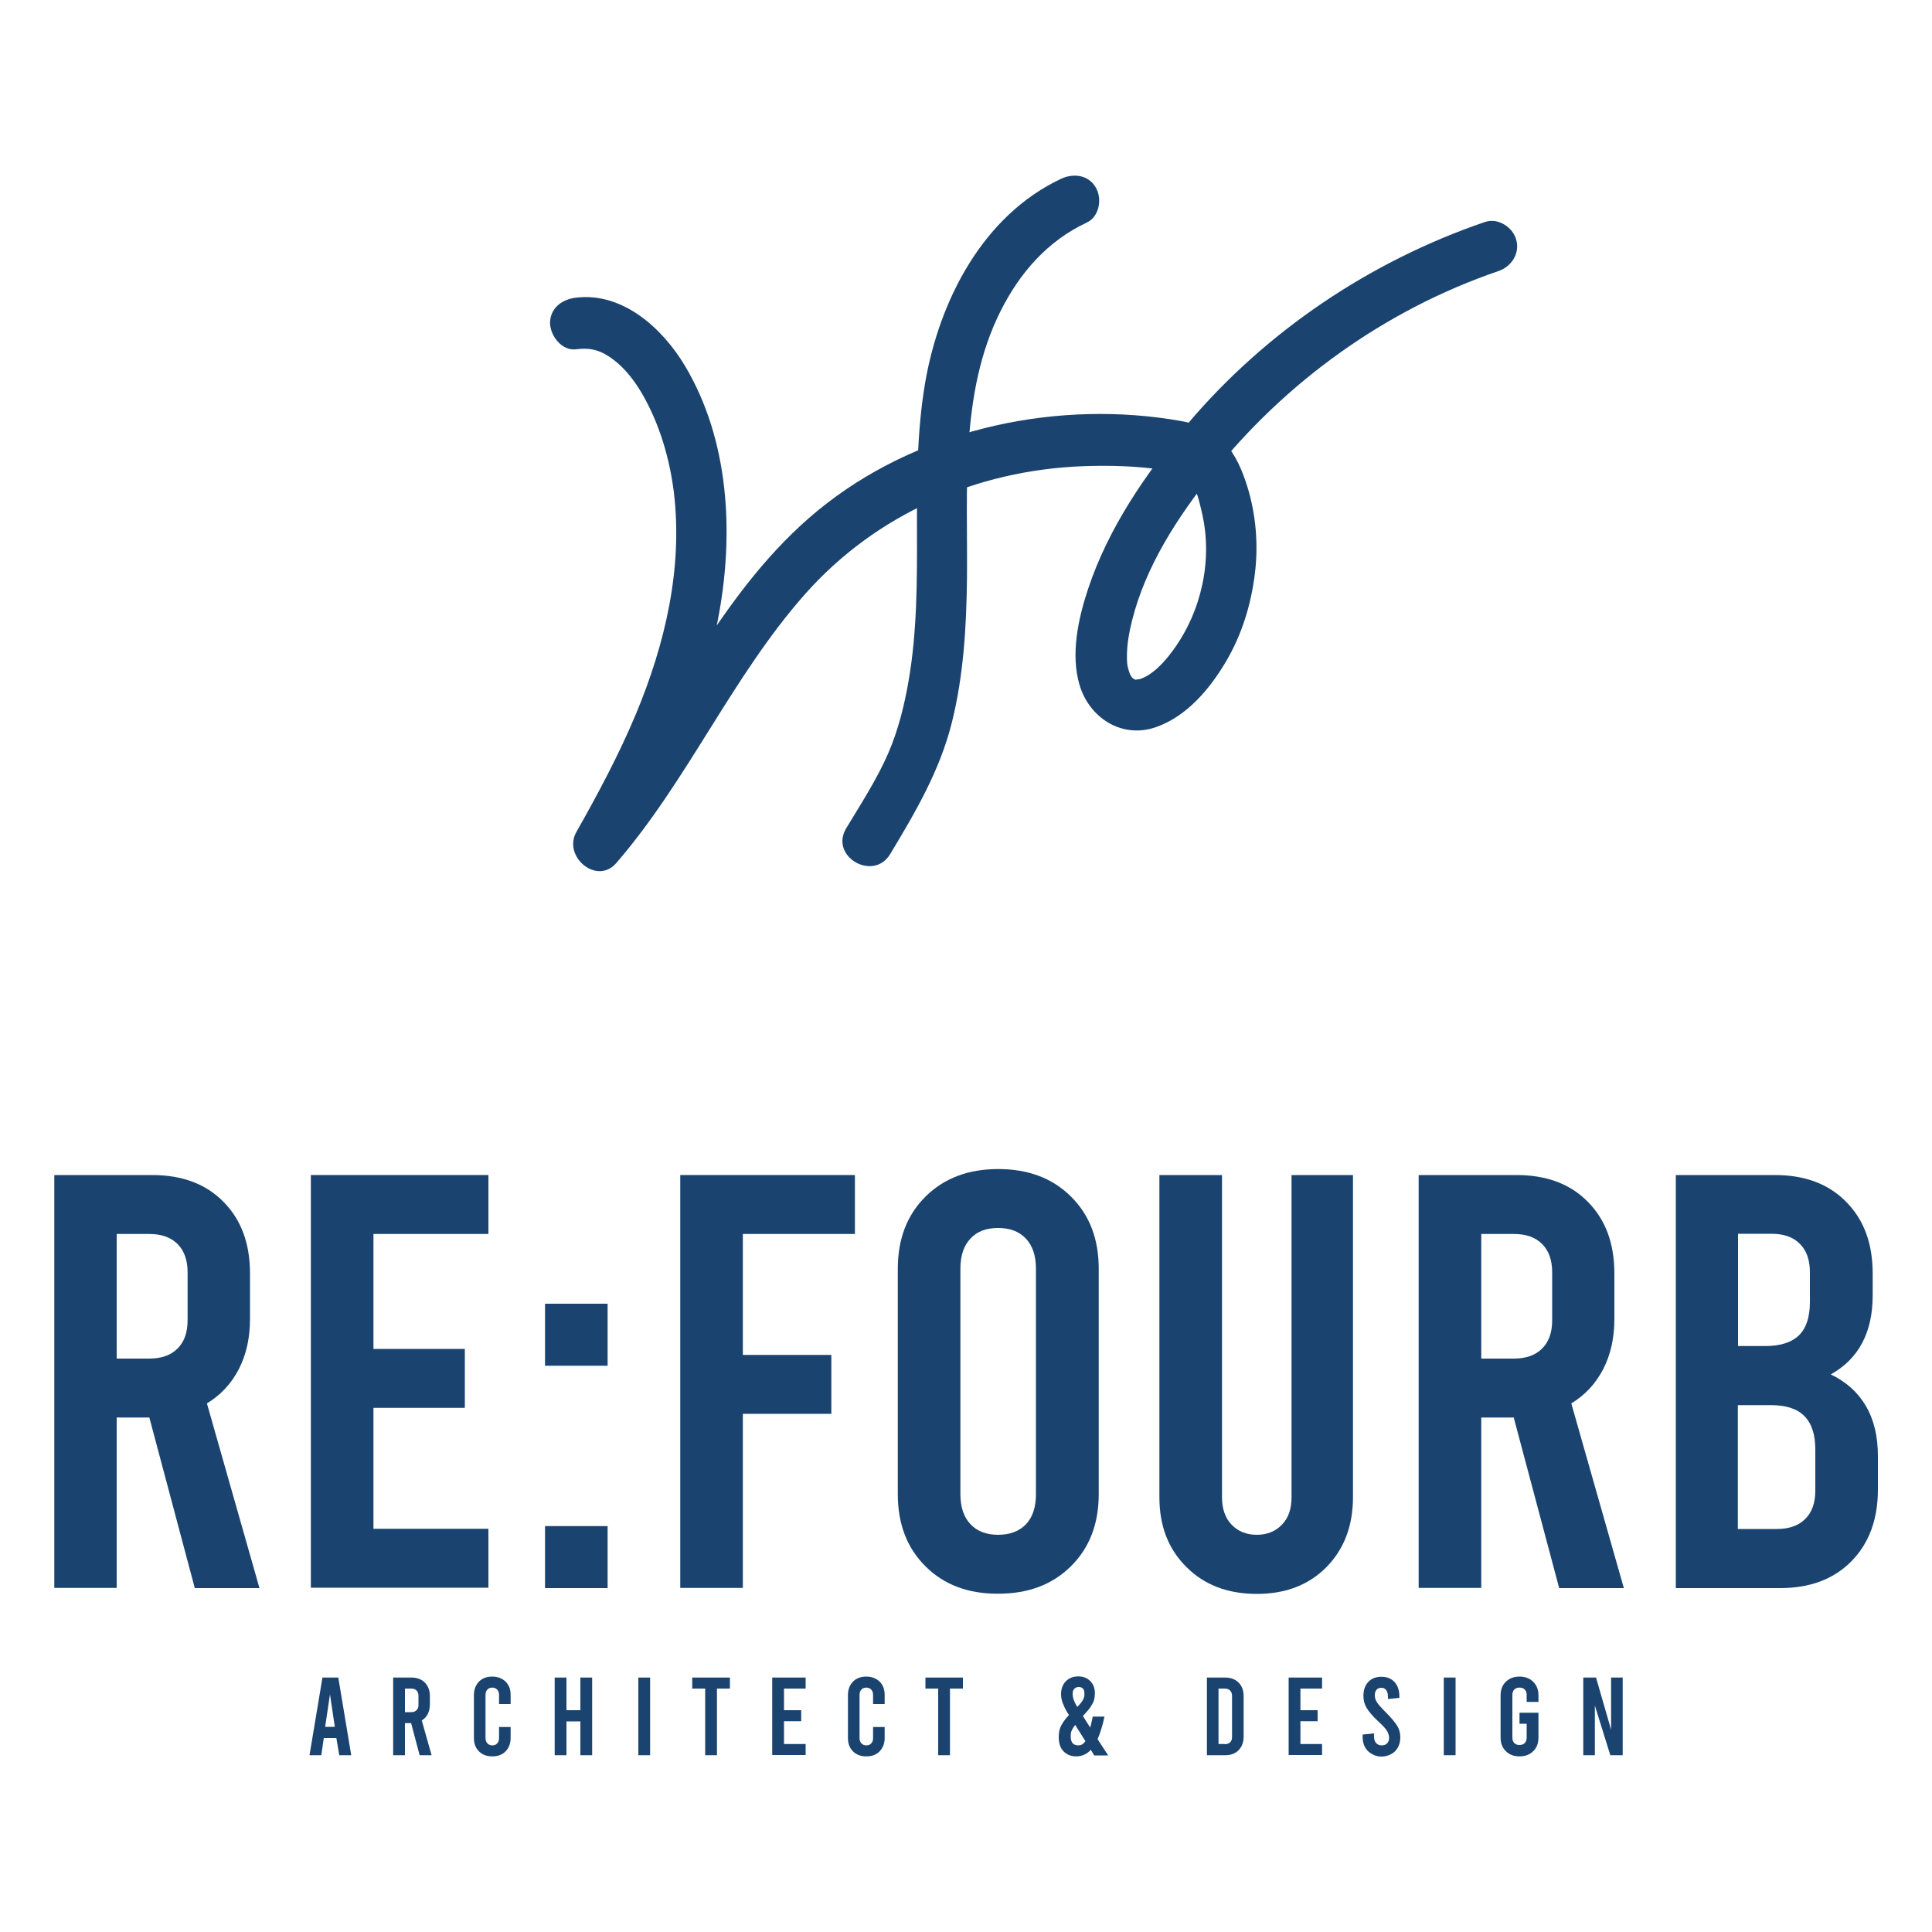
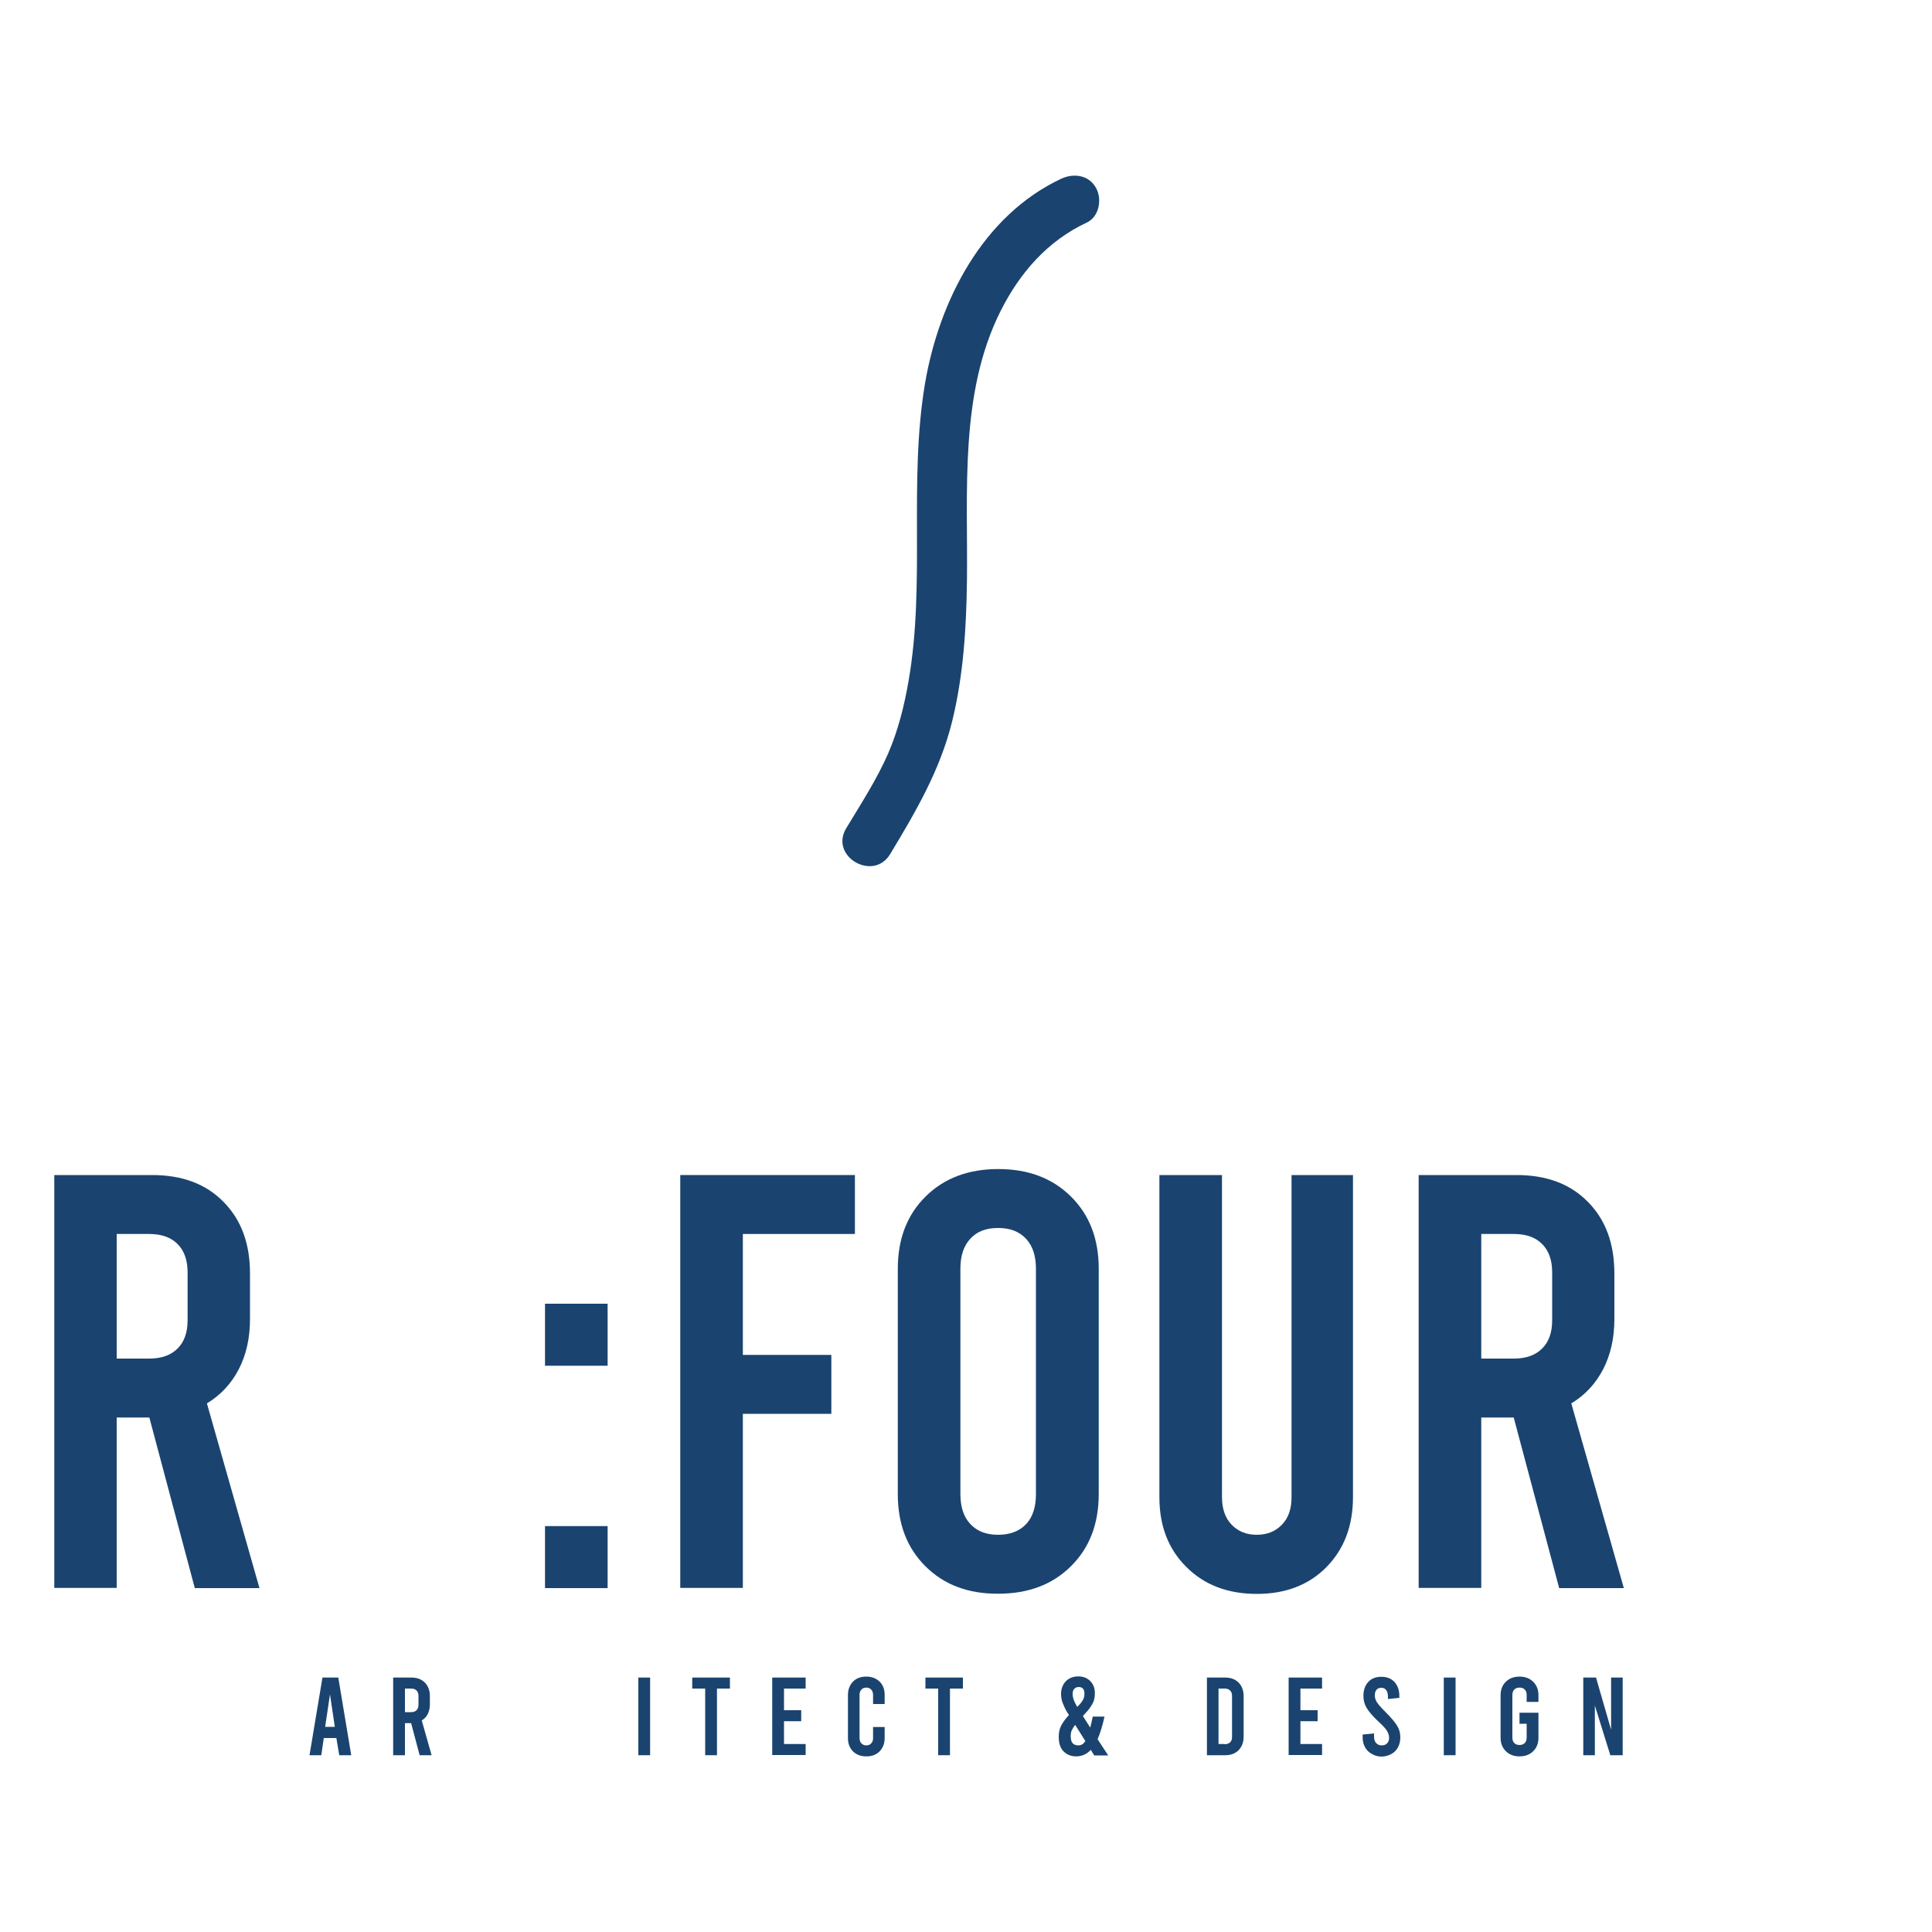
<svg xmlns="http://www.w3.org/2000/svg" version="1.1" id="레이어_1" x="0px" y="0px" viewBox="0 0 100 100" style="enable-background:new 0 0 100 100;" xml:space="preserve">
  <style type="text/css">
	.st0{fill:#1A446F;}
</style>
  <g>
    <g>
      <path class="st0" d="M10.08,82.19l-2.35-8.82H6.04v8.82H2.81V60.82h5.07c1.55,0,2.78,0.46,3.69,1.39    c0.92,0.93,1.37,2.16,1.37,3.71v2.35c0,0.98-0.19,1.84-0.58,2.6c-0.39,0.75-0.94,1.34-1.65,1.77l2.72,9.56H10.08z M6.04,70.32    h1.68c0.63,0,1.12-0.17,1.47-0.52c0.35-0.35,0.52-0.83,0.52-1.47v-2.47c0-0.63-0.17-1.12-0.52-1.47    c-0.35-0.35-0.84-0.52-1.47-0.52H6.04V70.32z" />
-       <path class="st0" d="M16.09,60.82h9.19v3.05h-5.95v5.95h4.73v3.05h-4.73v6.26h5.95v3.05h-9.19V60.82z" />
      <path class="st0" d="M28.21,67.48h3.24v3.21h-3.24V67.48z M28.21,78.99h3.24v3.21h-3.24V78.99z" />
      <path class="st0" d="M35.21,60.82h9.04v3.05h-5.8v6.26h4.58v3.05h-4.58v9.01h-3.24V60.82z" />
      <path class="st0" d="M47.91,81.08c-0.96-0.95-1.44-2.19-1.44-3.74V65.67c0-1.55,0.48-2.79,1.44-3.74    c0.96-0.95,2.21-1.42,3.76-1.42c1.55,0,2.8,0.47,3.76,1.42c0.96,0.95,1.44,2.19,1.44,3.74v11.66c0,1.55-0.48,2.79-1.44,3.74    c-0.96,0.95-2.21,1.42-3.76,1.42C50.12,82.5,48.87,82.03,47.91,81.08z M53.1,78.9c0.35-0.37,0.52-0.89,0.52-1.56V65.67    c0-0.67-0.17-1.19-0.52-1.56c-0.35-0.37-0.82-0.55-1.44-0.55s-1.09,0.18-1.43,0.55c-0.35,0.37-0.52,0.89-0.52,1.56v11.66    c0,0.67,0.17,1.19,0.52,1.56c0.35,0.37,0.82,0.55,1.43,0.55S52.75,79.26,53.1,78.9z" />
      <path class="st0" d="M61.41,81.11c-0.94-0.93-1.4-2.13-1.4-3.62V60.82h3.24v16.67c0,0.61,0.17,1.09,0.5,1.43    c0.34,0.35,0.77,0.52,1.3,0.52c0.53,0,0.96-0.17,1.3-0.52c0.34-0.35,0.5-0.82,0.5-1.43V60.82h3.18v16.67    c0,1.49-0.46,2.69-1.37,3.62c-0.92,0.93-2.12,1.39-3.6,1.39C63.55,82.5,62.34,82.04,61.41,81.11z" />
      <path class="st0" d="M80.7,82.19l-2.35-8.82h-1.68v8.82h-3.24V60.82h5.07c1.55,0,2.78,0.46,3.69,1.39    c0.92,0.93,1.37,2.16,1.37,3.71v2.35c0,0.98-0.19,1.84-0.58,2.6c-0.39,0.75-0.94,1.34-1.65,1.77l2.72,9.56H80.7z M76.67,70.32    h1.68c0.63,0,1.12-0.17,1.47-0.52c0.35-0.35,0.52-0.83,0.52-1.47v-2.47c0-0.63-0.17-1.12-0.52-1.47    c-0.35-0.35-0.83-0.52-1.47-0.52h-1.68V70.32z" />
-       <path class="st0" d="M96.57,72.76c0.42,0.71,0.63,1.58,0.63,2.6v1.74c0,1.55-0.46,2.78-1.37,3.71c-0.92,0.93-2.15,1.39-3.69,1.39    h-5.4V60.82h5.13c1.55,0,2.78,0.46,3.69,1.39c0.92,0.93,1.37,2.16,1.37,3.71v1.13c0,1.91-0.72,3.28-2.17,4.09    C95.54,71.51,96.15,72.05,96.57,72.76z M89.96,63.87v5.8h1.43c0.77,0,1.35-0.19,1.73-0.56c0.38-0.38,0.56-0.95,0.56-1.73v-1.53    c0-0.63-0.17-1.12-0.52-1.47c-0.35-0.35-0.83-0.52-1.47-0.52H89.96z M93.96,75.02c0-0.77-0.19-1.35-0.57-1.73    c-0.38-0.38-0.95-0.56-1.73-0.56h-1.71v6.41h2.02c0.63,0,1.12-0.17,1.47-0.52c0.35-0.35,0.52-0.83,0.52-1.47V75.02z" />
    </g>
    <g>
      <path class="st0" d="M17.41,89.96h-0.65l-0.13,0.89h-0.61l0.67-4.02h0.82l0.67,4.02h-0.62L17.41,89.96z M17.33,89.38l-0.25-1.68    l-0.25,1.68H17.33z" />
      <path class="st0" d="M21.72,90.85l-0.44-1.66h-0.32v1.66h-0.61v-4.02h0.95c0.29,0,0.52,0.09,0.69,0.26    c0.17,0.17,0.26,0.41,0.26,0.7v0.44c0,0.18-0.04,0.35-0.11,0.49c-0.07,0.14-0.18,0.25-0.31,0.33l0.51,1.8H21.72z M20.96,88.62    h0.32c0.12,0,0.21-0.03,0.28-0.1c0.07-0.07,0.1-0.16,0.1-0.28v-0.46c0-0.12-0.03-0.21-0.1-0.28s-0.16-0.1-0.28-0.1h-0.32V88.62z" />
-       <path class="st0" d="M24.79,90.65c-0.18-0.18-0.26-0.41-0.26-0.69v-2.23c0-0.28,0.09-0.51,0.26-0.69    c0.18-0.18,0.41-0.26,0.69-0.26c0.28,0,0.51,0.09,0.69,0.26c0.18,0.18,0.26,0.41,0.26,0.69v0.47h-0.6v-0.47    c0-0.11-0.03-0.21-0.1-0.28c-0.07-0.07-0.15-0.1-0.25-0.1c-0.1,0-0.19,0.03-0.25,0.1c-0.07,0.07-0.1,0.16-0.1,0.28v2.23    c0,0.11,0.03,0.21,0.1,0.28c0.07,0.07,0.15,0.1,0.25,0.1c0.1,0,0.19-0.03,0.25-0.1c0.07-0.07,0.1-0.16,0.1-0.28v-0.57h0.6v0.57    c0,0.28-0.09,0.51-0.26,0.69c-0.18,0.18-0.41,0.26-0.69,0.26C25.19,90.91,24.96,90.82,24.79,90.65z" />
-       <path class="st0" d="M28.71,90.85v-4.02h0.61v1.69h0.72v-1.69h0.61v4.02h-0.61V89.1h-0.72v1.75H28.71z" />
      <path class="st0" d="M33.04,86.83h0.61v4.02h-0.61V86.83z" />
      <path class="st0" d="M35.84,86.83h1.94v0.57h-0.67v3.45H36.5v-3.45h-0.67V86.83z" />
      <path class="st0" d="M39.97,86.83h1.73v0.57h-1.12v1.12h0.89v0.57h-0.89v1.18h1.12v0.57h-1.73V86.83z" />
      <path class="st0" d="M44.15,90.65c-0.18-0.18-0.26-0.41-0.26-0.69v-2.23c0-0.28,0.09-0.51,0.26-0.69    c0.18-0.18,0.41-0.26,0.69-0.26c0.28,0,0.51,0.09,0.69,0.26c0.18,0.18,0.26,0.41,0.26,0.69v0.47h-0.6v-0.47    c0-0.11-0.03-0.21-0.1-0.28c-0.07-0.07-0.15-0.1-0.25-0.1c-0.1,0-0.19,0.03-0.25,0.1c-0.07,0.07-0.1,0.16-0.1,0.28v2.23    c0,0.11,0.03,0.21,0.1,0.28c0.07,0.07,0.15,0.1,0.25,0.1c0.1,0,0.19-0.03,0.25-0.1c0.07-0.07,0.1-0.16,0.1-0.28v-0.57h0.6v0.57    c0,0.28-0.09,0.51-0.26,0.69c-0.18,0.18-0.41,0.26-0.69,0.26C44.55,90.91,44.32,90.82,44.15,90.65z" />
      <path class="st0" d="M47.9,86.83h1.94v0.57h-0.67v3.45h-0.61v-3.45H47.9V86.83z" />
      <path class="st0" d="M56.63,90.85l-0.17-0.28c-0.21,0.23-0.47,0.34-0.76,0.34c-0.26,0-0.48-0.09-0.65-0.26    c-0.17-0.17-0.25-0.42-0.25-0.75c0-0.23,0.04-0.42,0.13-0.59c0.09-0.17,0.22-0.35,0.4-0.54l-0.09-0.14    c-0.1-0.16-0.17-0.32-0.23-0.47c-0.06-0.15-0.09-0.31-0.09-0.48c0-0.26,0.08-0.48,0.24-0.65c0.16-0.17,0.38-0.26,0.65-0.26    c0.26,0,0.46,0.08,0.62,0.24c0.16,0.16,0.24,0.37,0.24,0.63c0,0.15-0.02,0.27-0.05,0.38c-0.04,0.11-0.1,0.22-0.18,0.34    c-0.08,0.12-0.21,0.27-0.39,0.46l0.38,0.6c0.03-0.12,0.08-0.31,0.13-0.57h0.61c-0.11,0.49-0.23,0.88-0.36,1.17l0.55,0.84H56.63z     M56.01,90.29c0.06-0.03,0.11-0.09,0.17-0.17l-0.53-0.84c-0.08,0.1-0.14,0.2-0.18,0.29c-0.04,0.09-0.05,0.19-0.05,0.31    c0,0.31,0.13,0.46,0.4,0.46C55.89,90.34,55.96,90.32,56.01,90.29z M55.6,87.42c-0.06,0.06-0.08,0.15-0.08,0.26    c0,0.2,0.08,0.42,0.24,0.67c0.13-0.13,0.22-0.24,0.28-0.34c0.06-0.1,0.09-0.21,0.09-0.33s-0.02-0.21-0.07-0.27    c-0.05-0.06-0.12-0.09-0.22-0.09C55.73,87.32,55.66,87.35,55.6,87.42z" />
      <path class="st0" d="M62.47,86.83h0.95c0.29,0,0.52,0.09,0.69,0.26c0.17,0.17,0.26,0.41,0.26,0.7v2.1c0,0.29-0.09,0.52-0.26,0.7    c-0.17,0.17-0.4,0.26-0.69,0.26h-0.95V86.83z M63.39,90.28c0.12,0,0.21-0.03,0.28-0.1c0.07-0.06,0.1-0.16,0.1-0.28v-2.12    c0-0.12-0.03-0.21-0.1-0.28s-0.16-0.1-0.28-0.1h-0.32v2.87H63.39z" />
      <path class="st0" d="M66.7,86.83h1.73v0.57h-1.12v1.12h0.89v0.57h-0.89v1.18h1.12v0.57H66.7V86.83z" />
      <path class="st0" d="M71,90.78c-0.15-0.08-0.27-0.2-0.35-0.35c-0.08-0.15-0.12-0.32-0.12-0.51v-0.14l0.59-0.06v0.15    c0,0.15,0.03,0.26,0.1,0.34c0.07,0.08,0.16,0.13,0.29,0.13c0.12,0,0.21-0.03,0.28-0.1c0.07-0.07,0.11-0.16,0.11-0.28    c0-0.13-0.04-0.25-0.11-0.37c-0.07-0.12-0.22-0.28-0.45-0.49c-0.3-0.28-0.5-0.52-0.61-0.71c-0.11-0.19-0.16-0.39-0.16-0.61    c0-0.3,0.08-0.54,0.25-0.72c0.16-0.18,0.39-0.27,0.68-0.27c0.29,0,0.51,0.09,0.68,0.27c0.16,0.18,0.25,0.42,0.25,0.72v0.1    l-0.59,0.06v-0.11c0-0.15-0.03-0.27-0.09-0.35c-0.06-0.08-0.14-0.12-0.25-0.12c-0.11,0-0.19,0.03-0.25,0.1    c-0.06,0.07-0.09,0.16-0.09,0.29s0.04,0.25,0.11,0.36c0.08,0.12,0.22,0.28,0.44,0.5c0.3,0.3,0.5,0.54,0.61,0.72    c0.11,0.18,0.16,0.38,0.16,0.6c0,0.19-0.04,0.36-0.12,0.51c-0.08,0.15-0.2,0.27-0.35,0.35c-0.15,0.08-0.32,0.13-0.51,0.13    S71.15,90.87,71,90.78z" />
      <path class="st0" d="M74.73,86.83h0.61v4.02h-0.61V86.83z" />
      <path class="st0" d="M79.02,88.08v-0.34c0-0.13-0.03-0.22-0.1-0.29c-0.07-0.07-0.15-0.1-0.27-0.1c-0.11,0-0.2,0.03-0.27,0.1    c-0.07,0.07-0.1,0.17-0.1,0.29v2.19c0,0.13,0.03,0.22,0.1,0.29c0.07,0.07,0.15,0.1,0.27,0.1c0.11,0,0.2-0.03,0.27-0.1    c0.07-0.07,0.1-0.17,0.1-0.29v-0.71h-0.37v-0.57h0.98v1.29c0,0.29-0.09,0.53-0.27,0.7c-0.18,0.18-0.42,0.27-0.71,0.27    c-0.29,0-0.53-0.09-0.71-0.27c-0.18-0.18-0.27-0.41-0.27-0.7v-2.19c0-0.29,0.09-0.53,0.27-0.7c0.18-0.18,0.42-0.27,0.71-0.27    c0.29,0,0.53,0.09,0.71,0.27c0.18,0.18,0.27,0.41,0.27,0.7v0.34H79.02z" />
      <path class="st0" d="M81.94,86.83h0.67l0.78,2.7v-2.7h0.6v4.02h-0.64l-0.8-2.57v2.57h-0.6V86.83z" />
    </g>
    <g>
      <g>
-         <path class="st0" d="M29.81,18.08c0.79-0.1,1.3,0.05,1.96,0.55c0.59,0.45,1.08,1.09,1.46,1.74c0.9,1.55,1.43,3.35,1.65,5.12     c0.47,3.94-0.46,7.86-1.97,11.48c-0.88,2.1-1.96,4.12-3.08,6.1c-0.71,1.26,1.06,2.77,2.07,1.6c3.72-4.31,6-9.66,9.77-13.92     c3.68-4.15,8.87-6.41,14.39-6.62c1.39-0.05,2.83-0.01,4.21,0.2c0.43,0.07,0.96,0.13,1.24,0.43c0.43,0.46,0.58,1.27,0.72,1.86     c0.53,2.37-0.03,5-1.5,7.02c-0.31,0.43-0.72,0.91-1.18,1.23c-0.2,0.14-0.4,0.24-0.62,0.3c0.11-0.03-0.23,0.01-0.11,0.02     c-0.12-0.01-0.24-0.14-0.19-0.08c-0.1-0.12-0.15-0.21-0.2-0.38c-0.1-0.34-0.09-0.38-0.1-0.68c-0.01-0.66,0.11-1.31,0.27-1.95     c0.69-2.76,2.33-5.3,4.08-7.5c3.84-4.84,9.03-8.57,14.88-10.57c0.67-0.23,1.12-0.91,0.92-1.62c-0.18-0.66-0.95-1.15-1.62-0.92     c-5.94,2.03-11.33,5.65-15.39,10.45c-2.14,2.52-4.1,5.38-5.15,8.54c-0.51,1.53-0.91,3.37-0.45,4.95c0.5,1.73,2.21,2.83,3.98,2.2     c1.58-0.56,2.75-1.95,3.59-3.36c0.83-1.4,1.31-2.95,1.51-4.56c0.19-1.5,0.06-3.08-0.39-4.53c-0.26-0.82-0.6-1.66-1.21-2.3     c-0.59-0.62-1.41-0.95-2.23-1.09c-6.27-1.11-13.21,0.33-18.28,4.23c-5.12,3.93-7.7,9.96-11.44,15.04     c-0.44,0.59-0.9,1.16-1.38,1.72c0.69,0.53,1.38,1.07,2.07,1.6c2.22-3.94,4.31-8.1,5.12-12.58c0.78-4.28,0.52-9.05-1.76-12.87     c-1.16-1.94-3.23-3.83-5.66-3.52c-0.71,0.09-1.32,0.54-1.32,1.32C28.49,17.4,29.09,18.17,29.81,18.08L29.81,18.08z" />
-       </g>
+         </g>
      <g>
        <path class="st0" d="M54.93,9.25c-4.07,1.91-6.32,6.32-7.05,10.59c-0.86,5.1,0.03,10.31-0.85,15.39     c-0.22,1.28-0.54,2.57-1.06,3.77c-0.59,1.35-1.41,2.61-2.17,3.87c-0.88,1.46,1.41,2.79,2.28,1.33c1.32-2.19,2.58-4.34,3.2-6.85     c0.59-2.39,0.74-4.88,0.77-7.34c0.05-4.61-0.39-9.65,1.73-13.89c1-2,2.44-3.65,4.47-4.6c0.65-0.3,0.81-1.23,0.47-1.81     C56.35,9.06,55.58,8.95,54.93,9.25L54.93,9.25z" />
      </g>
    </g>
  </g>
</svg>